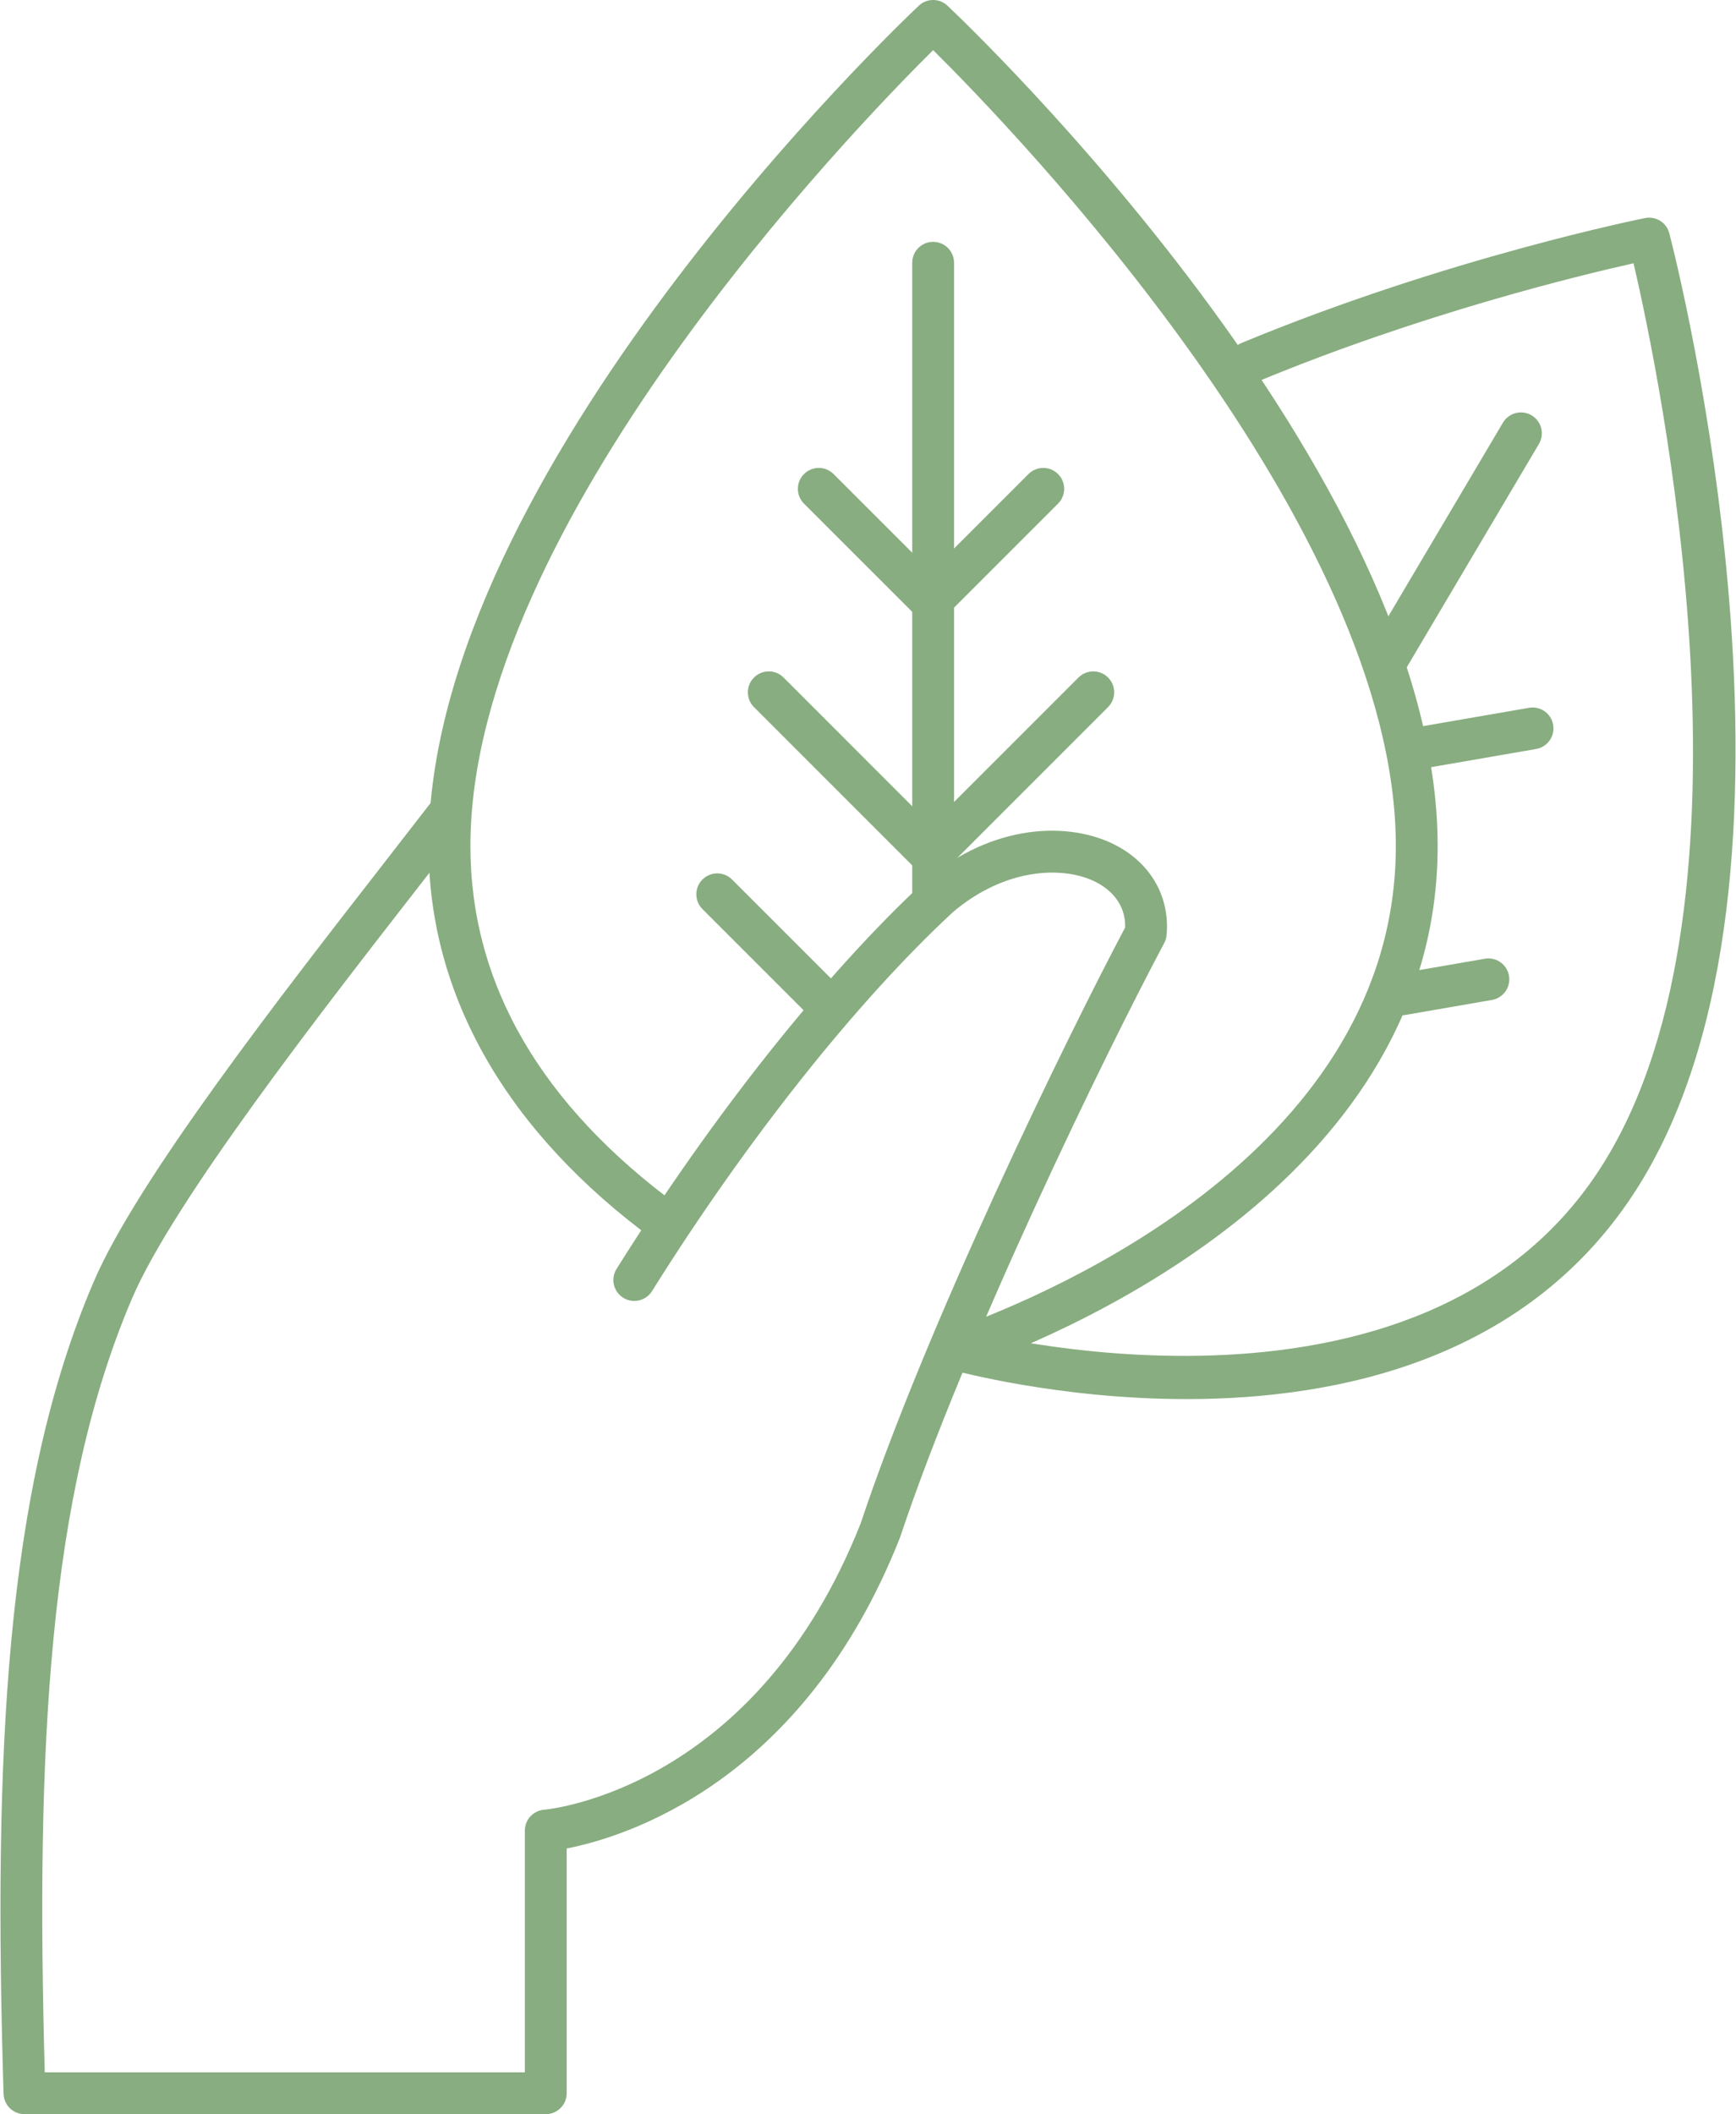
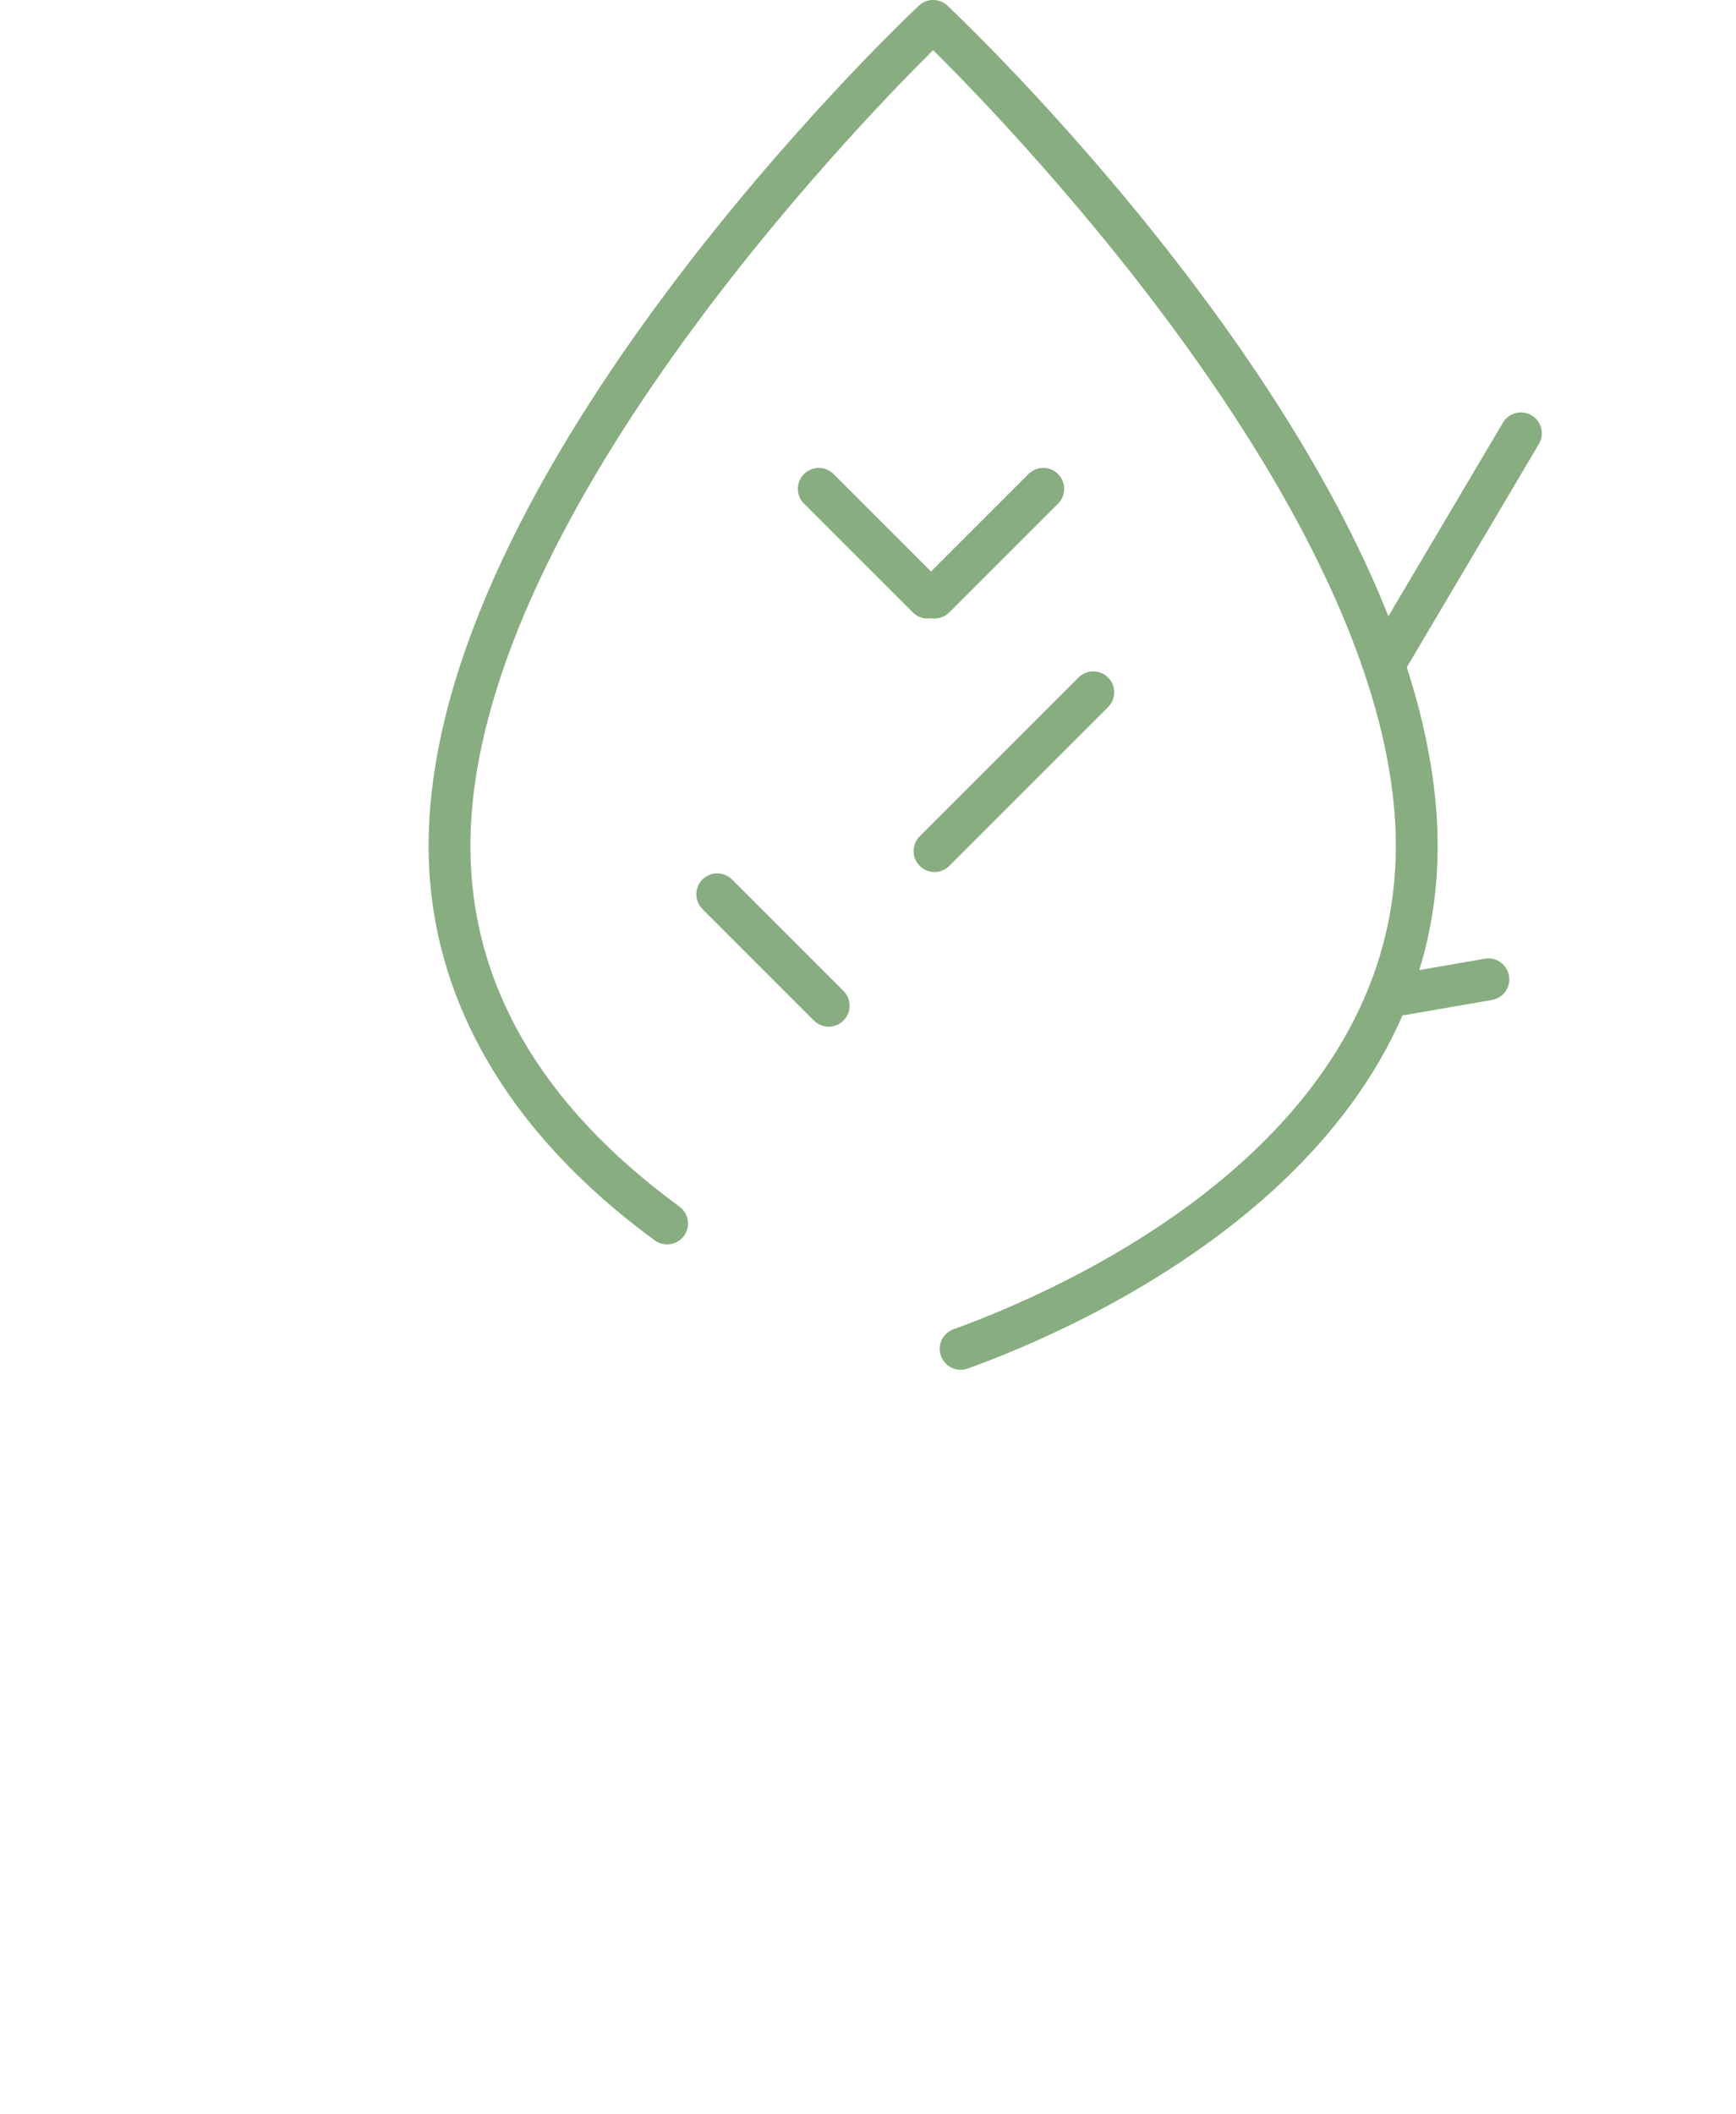
<svg xmlns="http://www.w3.org/2000/svg" xml:space="preserve" width="983px" height="1197px" style="shape-rendering:geometricPrecision; text-rendering:geometricPrecision; image-rendering:optimizeQuality; fill-rule:evenodd; clip-rule:evenodd" viewBox="0 0 983 1197.63">
  <defs>
    <style type="text/css">  .fil0 {fill:#88AD80;fill-rule:nonzero}  </style>
  </defs>
  <g id="Слой_x0020_1">
    <g id="_2215171780944">
-       <path class="fil0" d="M672.03 792.55c-72.57,0 -130.81,-15.84 -135.98,-17.29 -6.3,-1.76 -9.96,-8.29 -8.21,-14.6 1.77,-6.29 8.31,-10 14.6,-8.21 2.62,0.73 262.38,71.13 365.38,-92.89 94.53,-150.54 31.62,-449.37 17.4,-510.42 -30.58,6.83 -119.97,28.44 -212.95,66.99 -6.03,2.5 -12.97,-0.36 -15.48,-6.41 -2.5,-6.04 0.37,-12.98 6.41,-15.48 116.46,-48.28 227.42,-70.49 228.5,-70.71 6.24,-1.24 12.21,2.58 13.78,8.63 3.83,14.79 92.85,364.08 -17.61,540 -61.29,97.61 -168.85,120.38 -255.84,120.39z" />
-       <path class="fil0" d="M308.94 1197.63l-295.35 0c-6.39,0 -11.64,-5.1 -11.83,-11.5 -5.8,-191.1 0.68,-342.49 51.1,-460.13 24.61,-57.41 105.54,-161.41 164.64,-237.36 9.21,-11.84 17.77,-22.85 25.34,-32.67 3.99,-5.18 11.43,-6.14 16.61,-2.16 5.19,3.99 6.15,11.43 2.16,16.61 -7.59,9.86 -16.17,20.89 -25.41,32.76 -55.01,70.72 -138.16,177.55 -161.56,232.15 -47.71,111.33 -54.63,256.06 -49.54,438.6l271.99 0 0 -136.95c0,-6.14 4.71,-11.27 10.83,-11.8 4.85,-0.44 120.43,-12.77 179.47,-162.34 37.46,-112.43 116.2,-274.13 149.81,-337.47 0.31,-14.67 -10,-22.3 -16.38,-25.6 -18.4,-9.51 -51.69,-8.25 -81.29,17 -54.48,50.53 -116.72,128.87 -170.4,214.62 -3.48,5.55 -10.81,7.23 -16.33,3.75 -5.54,-3.47 -7.22,-10.78 -3.75,-16.32 54.74,-87.44 118.42,-167.53 174.74,-219.74 38.48,-32.87 81.84,-33.84 107.92,-20.35 20.09,10.39 30.92,29.46 28.95,51 -0.15,1.58 -0.6,3.12 -1.35,4.51 -32.56,61.07 -112,223.71 -149.67,336.7 -54.77,138.81 -155.54,169.67 -188.85,176.19l0 138.65c0,6.53 -5.31,11.85 -11.85,11.85z" />
      <path class="fil0" d="M543.99 775.95c-4.86,0 -9.42,-3 -11.15,-7.83 -2.23,-6.16 0.98,-12.94 7.13,-15.16 58.78,-21.16 250.57,-103.43 250.57,-273.71 0,-181.69 -217.04,-406.18 -262.14,-450.86 -45.1,44.7 -262.15,269.27 -262.15,450.86 0,78.04 39.85,146.77 118.42,204.26 5.28,3.86 6.44,11.28 2.56,16.56 -3.87,5.28 -11.29,6.43 -16.55,2.57 -83.82,-61.33 -128.12,-138.59 -128.12,-223.39 0,-211.85 266.37,-465.33 277.72,-476.02 4.55,-4.31 11.69,-4.31 16.24,0 11.34,10.69 277.71,264.17 277.71,476.02 0,185.73 -203.78,273.52 -266.24,296 -1.33,0.49 -2.68,0.7 -4,0.7z" />
-       <path class="fil0" d="M528.4 516.61c-6.54,0 -11.85,-5.31 -11.85,-11.84l0 -355.93c0,-6.54 5.31,-11.84 11.85,-11.84 6.53,0 11.85,5.3 11.85,11.84l0 355.93c0,6.53 -5.32,11.84 -11.85,11.84z" />
      <path class="fil0" d="M525.23 350.37c-3.03,0 -6.06,-1.16 -8.37,-3.47l-61.62 -61.61c-4.62,-4.63 -4.62,-12.13 0,-16.75 4.63,-4.63 12.13,-4.63 16.75,0l61.61 61.61c4.64,4.62 4.64,12.12 0,16.75 -2.31,2.31 -5.34,3.47 -8.37,3.47z" />
-       <path class="fil0" d="M525.23 493.98c-3.03,0 -6.06,-1.15 -8.37,-3.47l-89.95 -89.95c-4.63,-4.64 -4.63,-12.13 0,-16.76 4.62,-4.63 12.12,-4.63 16.75,0l89.94 89.96c4.64,4.63 4.64,12.12 0,16.75 -2.31,2.32 -5.34,3.47 -8.37,3.47z" />
      <path class="fil0" d="M469.24 581.59c-3.03,0 -6.06,-1.16 -8.38,-3.47l-63.15 -63.15c-4.63,-4.63 -4.63,-12.13 0,-16.75 4.63,-4.63 12.13,-4.63 16.75,0l63.16 63.15c4.63,4.62 4.63,12.12 0,16.75 -2.32,2.31 -5.35,3.47 -8.38,3.47z" />
      <path class="fil0" d="M529.18 350.37c-3.02,0 -6.06,-1.16 -8.38,-3.47 -4.62,-4.63 -4.62,-12.13 0,-16.75l61.62 -61.61c4.63,-4.63 12.12,-4.63 16.75,0 4.63,4.62 4.63,12.12 0,16.75l-61.61 61.61c-2.32,2.31 -5.35,3.47 -8.38,3.47z" />
      <path class="fil0" d="M529.18 493.98c-3.02,0 -6.06,-1.15 -8.38,-3.47 -4.62,-4.63 -4.62,-12.12 0,-16.75l89.95 -89.96c4.63,-4.63 12.13,-4.63 16.75,0 4.64,4.63 4.64,12.12 0,16.76l-89.94 89.95c-2.32,2.32 -5.35,3.47 -8.38,3.47z" />
      <path class="fil0" d="M785.05 386.31c-2.04,0 -4.13,-0.54 -6.02,-1.66 -5.62,-3.33 -7.49,-10.59 -4.16,-16.22l76.34 -128.99c3.34,-5.64 10.62,-7.48 16.22,-4.17 5.64,3.33 7.5,10.59 4.17,16.23l-76.34 128.99c-2.21,3.74 -6.15,5.82 -10.21,5.82z" />
-       <path class="fil0" d="M799.53 436.32c-5.66,0 -10.66,-4.07 -11.66,-9.83 -1.12,-6.45 3.2,-12.58 9.65,-13.69l68.45 -11.84c6.52,-1.15 12.58,3.19 13.7,9.65 1.11,6.44 -3.22,12.57 -9.66,13.68l-68.45 11.85c-0.69,0.12 -1.37,0.18 -2.03,0.18z" />
      <path class="fil0" d="M793.91 575.11c-5.66,0 -10.66,-4.06 -11.67,-9.82 -1.11,-6.44 3.21,-12.58 9.65,-13.7l49.06 -8.48c6.53,-1.12 12.59,3.21 13.69,9.65 1.12,6.45 -3.2,12.57 -9.64,13.69l-49.06 8.5c-0.69,0.11 -1.37,0.16 -2.03,0.16z" />
    </g>
  </g>
</svg>